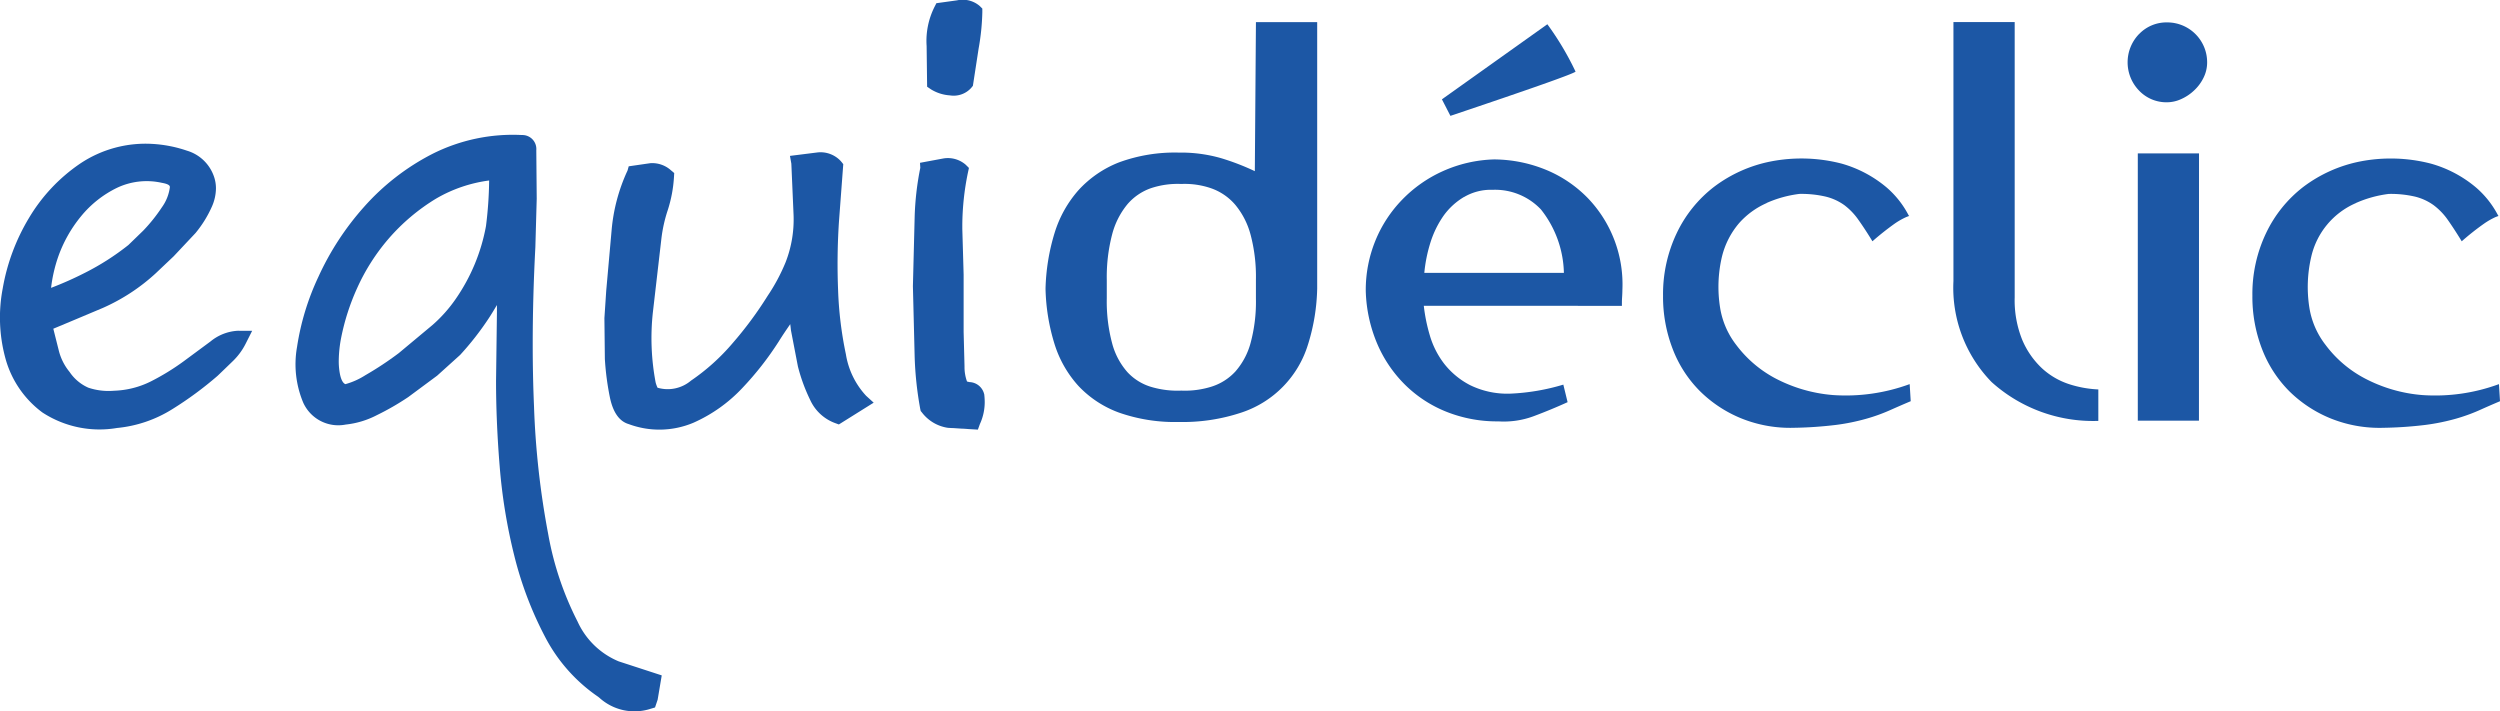
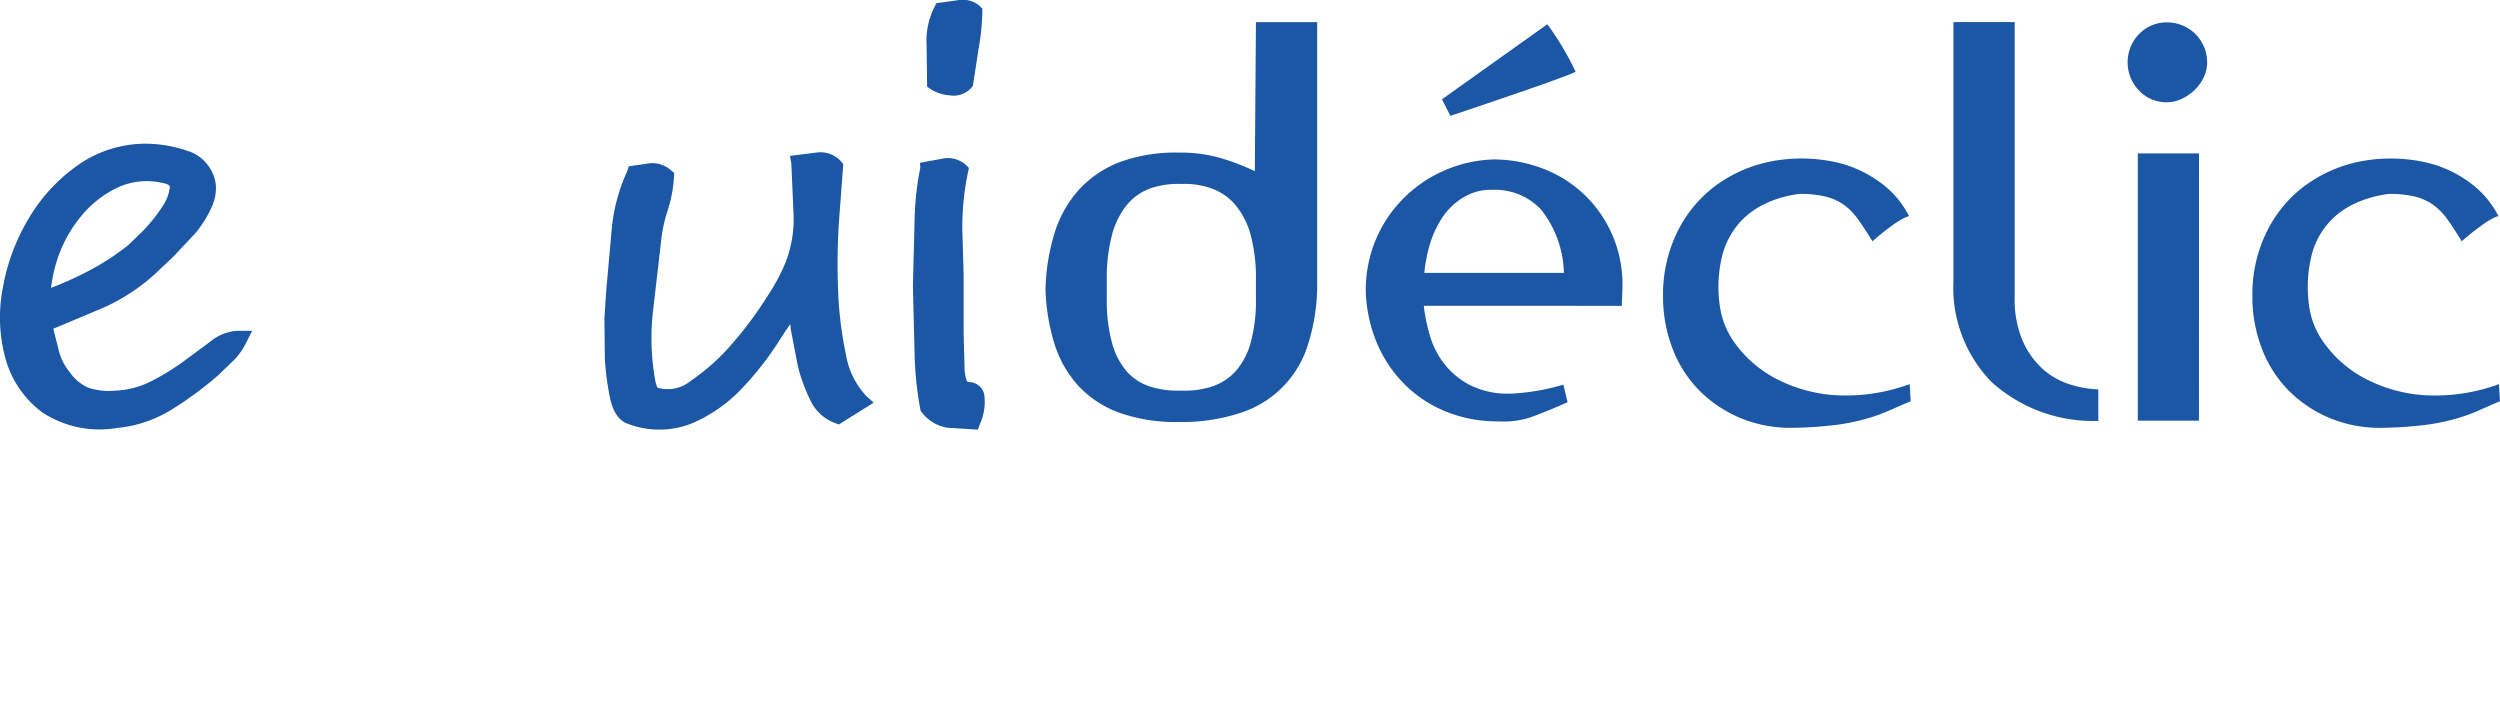
<svg xmlns="http://www.w3.org/2000/svg" width="160" height="45.518" viewBox="0 0 160 45.518">
  <g id="equideclic" transform="translate(0 -2.938)">
    <path id="Tracé_319" data-name="Tracé 319" d="M17.418,93.318A3,3,0,0,0,15.676,94l-1.744,1.289a15.121,15.121,0,0,1-2.069,1.267,5.664,5.664,0,0,1-2.367.6,4.074,4.074,0,0,1-1.642-.195,2.818,2.818,0,0,1-1.2-1.008,3.474,3.474,0,0,1-.7-1.409s-.209-.826-.341-1.357c.7-.289,3.164-1.328,3.164-1.328a12.375,12.375,0,0,0,3.423-2.249c.015-.017,1.114-1.056,1.114-1.056l1.4-1.49a7.282,7.282,0,0,0,1.056-1.709,2.94,2.94,0,0,0,.252-1.146,2.3,2.3,0,0,0-.12-.741,2.611,2.611,0,0,0-1.734-1.675,8.271,8.271,0,0,0-2.148-.43,7.521,7.521,0,0,0-4.706,1.267,11.022,11.022,0,0,0-3.256,3.465A13.059,13.059,0,0,0,2.375,90.61a9.9,9.9,0,0,0,.186,4.52,6.4,6.4,0,0,0,2.352,3.416,6.677,6.677,0,0,0,4.774.994,8.117,8.117,0,0,0,3.534-1.2A22.753,22.753,0,0,0,16.128,96.2c.03-.026.934-.9.934-.9a4.156,4.156,0,0,0,.863-1.158l.415-.823Zm-7-5.488A16.155,16.155,0,0,1,7.654,89.6a22.12,22.12,0,0,1-2.184.972A9.349,9.349,0,0,1,5.9,88.656,8.558,8.558,0,0,1,7.38,86a6.835,6.835,0,0,1,2.3-1.826,4.428,4.428,0,0,1,2.876-.325c.477.082.516.2.516.267v.019a2.813,2.813,0,0,1-.51,1.281,10.549,10.549,0,0,1-1.193,1.492Z" transform="translate(-2.201 -69.211)" fill="#1c57a5" />
-     <path id="Tracé_320" data-name="Tracé 320" d="M36.884,116.918a.414.414,0,0,1-.041-.038.131.131,0,0,0-.026-.014Zm1.235-2.331a4.991,4.991,0,0,1-2.629-2.54,20,20,0,0,1-1.887-5.621,53.585,53.585,0,0,1-.906-8.181q-.082-1.918-.082-3.982c0-1.974.056-4.04.169-6.183l.087-3.1-.027-3.108a.894.894,0,0,0-.915-.971,11.442,11.442,0,0,0-5.737,1.209A14.978,14.978,0,0,0,21.82,85.5a17.831,17.831,0,0,0-2.928,4.49,16.213,16.213,0,0,0-1.361,4.477,6.345,6.345,0,0,0,.394,3.555,2.461,2.461,0,0,0,2.721,1.409,5.608,5.608,0,0,0,1.989-.6,16.835,16.835,0,0,0,2.012-1.158L26.5,96.3l1.47-1.326a18.583,18.583,0,0,0,1.817-2.323c.171-.256.356-.566.538-.871v.431l-.057,4.423c0,1.7.074,3.536.231,5.454a35.128,35.128,0,0,0,.937,5.738,23.091,23.091,0,0,0,1.971,5.194,10.513,10.513,0,0,0,3.437,3.861,3.341,3.341,0,0,0,3.315.741l.284-.086.168-.5.261-1.552ZM29.627,86.711A11.956,11.956,0,0,1,27.681,91.4,9.013,9.013,0,0,1,26.2,93.06l-2.159,1.8A20.983,20.983,0,0,1,21.9,96.275a4.672,4.672,0,0,1-1.274.57c-.1-.04-.257-.174-.353-.67a4.322,4.322,0,0,1-.072-.826,8.131,8.131,0,0,1,.159-1.5A14.569,14.569,0,0,1,21.377,90.7a13.027,13.027,0,0,1,2-3.147,12.779,12.779,0,0,1,3.044-2.577,9.078,9.078,0,0,1,3.405-1.166,25.085,25.085,0,0,1-.2,2.9" transform="translate(1.479 -69.321)" fill="#1c57a5" />
    <path id="Tracé_321" data-name="Tracé 321" d="M50.111,97.373a5.089,5.089,0,0,1-1.295-2.659,23.765,23.765,0,0,1-.5-4.135,41.322,41.322,0,0,1,.056-4.347l.276-3.684-.15-.186a1.768,1.768,0,0,0-1.486-.566l-1.776.223.089.5.142,3.274a7.531,7.531,0,0,1-.51,3.036A11.964,11.964,0,0,1,43.8,90.988a23.884,23.884,0,0,1-2.235,3.019A13.437,13.437,0,0,1,38.906,96.4a2.312,2.312,0,0,1-2.144.456,1.991,1.991,0,0,1-.12-.326,15.239,15.239,0,0,1-.18-4.49l.545-4.714a9.213,9.213,0,0,1,.41-1.84,8.533,8.533,0,0,0,.395-2.087l.017-.282-.215-.182a1.8,1.8,0,0,0-1.315-.449l-1.382.2-.074.266A11.374,11.374,0,0,0,33.82,86.8l-.341,3.828c0-.006-.118,1.773-.118,1.773l.029,2.613a17.634,17.634,0,0,0,.326,2.479c.2.945.6,1.515,1.2,1.691a5.612,5.612,0,0,0,4.136-.084,9.65,9.65,0,0,0,3.159-2.249,19.789,19.789,0,0,0,2.3-2.942c.263-.422.508-.782.744-1.121.017.134.046.4.046.4l.443,2.3a11.128,11.128,0,0,0,.786,2.149,2.821,2.821,0,0,0,1.579,1.476l.257.094,2.228-1.394Z" transform="translate(5.321 -69.104)" fill="#1c57a5" />
    <path id="Tracé_322" data-name="Tracé 322" d="M53.827,99.165a1,1,0,0,0-.94-.773s-.114-.025-.158-.038a2.711,2.711,0,0,1-.16-.977l-.057-2.2V91.509c0-.027-.084-2.924-.084-2.924v-.231a16.986,16.986,0,0,1,.359-3.368l.065-.3-.218-.216a1.744,1.744,0,0,0-1.421-.39l-1.493.278.019.323a18.369,18.369,0,0,0-.36,3.11l-.113,4.465.113,4.551a22.234,22.234,0,0,0,.356,3.3l.029.133.087.106a2.555,2.555,0,0,0,1.659.973l1.914.115.129-.355a3.362,3.362,0,0,0,.309-1.418,4.523,4.523,0,0,0-.032-.5m-3.4-19.5a2.633,2.633,0,0,0,1.2.381,1.509,1.509,0,0,0,1.375-.488l.1-.123.366-2.382a14.935,14.935,0,0,0,.238-2.326v-.236l-.168-.166a1.673,1.673,0,0,0-1.445-.362l-1.327.184-.125.245a4.852,4.852,0,0,0-.5,2.5l.032,2.6Z" transform="translate(9.16 -71)" fill="#1c57a5" />
    <path id="Tracé_323" data-name="Tracé 323" d="M72.907,95.69a6.625,6.625,0,0,1-4.277,4.381,11.871,11.871,0,0,1-4,.6,10.8,10.8,0,0,1-3.824-.6,6.741,6.741,0,0,1-2.59-1.7,7.142,7.142,0,0,1-1.533-2.676,12.879,12.879,0,0,1-.58-3.548,13.244,13.244,0,0,1,.58-3.575,7.407,7.407,0,0,1,1.533-2.741,6.912,6.912,0,0,1,2.59-1.775,10.355,10.355,0,0,1,3.824-.626,9.263,9.263,0,0,1,2.705.356,15.416,15.416,0,0,1,2.163.833l.071-9.54h3.92V92.142a12.832,12.832,0,0,1-.581,3.548m-3.681-7a4.99,4.99,0,0,0-.971-1.907,3.587,3.587,0,0,0-1.517-1.056,5.16,5.16,0,0,0-1.943-.289,5.405,5.405,0,0,0-1.944.269,3.5,3.5,0,0,0-1.516,1.039,5.012,5.012,0,0,0-.972,1.927,10.787,10.787,0,0,0-.341,2.9v1.192a10.38,10.38,0,0,0,.341,2.865,4.534,4.534,0,0,0,.972,1.842,3.394,3.394,0,0,0,1.516.95,5.891,5.891,0,0,0,1.944.241,5.654,5.654,0,0,0,1.943-.258,3.5,3.5,0,0,0,1.517-.968,4.563,4.563,0,0,0,.971-1.825,10.1,10.1,0,0,0,.341-2.847V91.565a10.484,10.484,0,0,0-.341-2.879" transform="translate(10.811 -70.726)" fill="#1c57a5" />
    <path id="Tracé_324" data-name="Tracé 324" d="M76.327,93.208a10.915,10.915,0,0,0,.39,1.909,5.48,5.48,0,0,0,.92,1.806,5.035,5.035,0,0,0,1.655,1.364,5.422,5.422,0,0,0,2.559.544,13.793,13.793,0,0,0,3.406-.578l.273,1.123c-.7.318-1.418.615-2.149.889a5.489,5.489,0,0,1-2.282.34,8.746,8.746,0,0,1-3.324-.615,7.96,7.96,0,0,1-2.642-1.723,8.247,8.247,0,0,1-1.79-2.637,9.266,9.266,0,0,1-.73-3.378,8.343,8.343,0,0,1,.611-3.2,8.21,8.21,0,0,1,1.723-2.639,8.432,8.432,0,0,1,2.6-1.822,8.56,8.56,0,0,1,3.275-.751,8.883,8.883,0,0,1,3.409.7,7.957,7.957,0,0,1,2.624,1.807,7.965,7.965,0,0,1,2.182,5.841c0,.117-.006.279-.02.494s-.011.391-.011.529ZM78.9,86.244a4.325,4.325,0,0,0-1.3,1.188,6.262,6.262,0,0,0-.835,1.687A9.376,9.376,0,0,0,76.36,91.1h8.933a6.768,6.768,0,0,0-1.467-4.056,4.044,4.044,0,0,0-3.066-1.26h-.068a3.377,3.377,0,0,0-1.79.464m7.139-8.028q-.2.207-8.01,2.832l-.544-1.058,6.748-4.805a18.65,18.65,0,0,1,1.805,3.032" transform="translate(14.796 -70.699)" fill="#1c57a5" />
    <path id="Tracé_325" data-name="Tracé 325" d="M94.571,84.962a5.088,5.088,0,0,0-1.757,1.275A5.2,5.2,0,0,0,91.707,88.4a8.437,8.437,0,0,0-.12,3.236,5.218,5.218,0,0,0,1.038,2.406,7.542,7.542,0,0,0,2.453,2.112,9.577,9.577,0,0,0,3.734,1.094,11.846,11.846,0,0,0,4.911-.7l.067,1.094c-.477.2-.93.4-1.366.593a11.152,11.152,0,0,1-1.466.526,13.237,13.237,0,0,1-1.924.395,25.1,25.1,0,0,1-2.709.187,8.355,8.355,0,0,1-3.374-.6,8.1,8.1,0,0,1-2.658-1.753,7.7,7.7,0,0,1-1.74-2.7,9.246,9.246,0,0,1-.614-3.406,9.073,9.073,0,0,1,.87-3.987,8.152,8.152,0,0,1,2.4-2.979,8.856,8.856,0,0,1,3.615-1.618,10.259,10.259,0,0,1,4.536.134,7.713,7.713,0,0,1,2.894,1.534,5.97,5.97,0,0,1,1.361,1.7c.046.093.077.133.091.12s-.058.012-.2.068a4.613,4.613,0,0,0-.72.406,17.854,17.854,0,0,0-1.446,1.145c-.319-.525-.615-.976-.889-1.361a4.122,4.122,0,0,0-.916-.957,3.447,3.447,0,0,0-1.2-.544,6.89,6.89,0,0,0-1.667-.17,7.416,7.416,0,0,0-2.1.58" transform="translate(18.496 -69.027)" fill="#1c57a5" />
    <path id="Tracé_326" data-name="Tracé 326" d="M102.91,91.632V75.075h3.92V92.691a6.766,6.766,0,0,0,.492,2.744,5.351,5.351,0,0,0,1.263,1.806,4.731,4.731,0,0,0,1.722,1.006,7.085,7.085,0,0,0,1.876.34V100.6a9.7,9.7,0,0,1-6.833-2.488,8.646,8.646,0,0,1-2.439-6.479" transform="translate(22.11 -70.725)" fill="#1c57a5" />
    <path id="Tracé_327" data-name="Tracé 327" d="M112.623,75.839a2.427,2.427,0,0,1,1.8-.746,2.552,2.552,0,0,1,2.555,2.556,2.192,2.192,0,0,1-.225.972,2.739,2.739,0,0,1-.6.817,2.9,2.9,0,0,1-.834.561,2.191,2.191,0,0,1-.9.206,2.413,2.413,0,0,1-1.8-.751,2.6,2.6,0,0,1,0-3.615m3.835,24.744H112.54V83.476h3.918Z" transform="translate(24.279 -70.721)" fill="#1c57a5" />
    <path id="Tracé_328" data-name="Tracé 328" d="M124.949,84.962a4.938,4.938,0,0,0-2.861,3.439,8.51,8.51,0,0,0-.122,3.236,5.215,5.215,0,0,0,1.042,2.406,7.468,7.468,0,0,0,2.457,2.112,9.526,9.526,0,0,0,3.73,1.094,11.821,11.821,0,0,0,4.907-.7l.067,1.094c-.475.2-.929.4-1.359.593a11.35,11.35,0,0,1-1.466.526,13.474,13.474,0,0,1-1.928.395,25.164,25.164,0,0,1-2.706.187,8.354,8.354,0,0,1-3.378-.6,8.111,8.111,0,0,1-2.66-1.753,7.759,7.759,0,0,1-1.737-2.7,9.246,9.246,0,0,1-.613-3.406,9.038,9.038,0,0,1,.869-3.987,8.139,8.139,0,0,1,2.4-2.979,8.9,8.9,0,0,1,3.614-1.618,10.247,10.247,0,0,1,4.534.134,7.677,7.677,0,0,1,2.9,1.534,5.985,5.985,0,0,1,1.363,1.7c.048.093.074.133.088.12s-.061.012-.207.068a4.7,4.7,0,0,0-.713.406,16.538,16.538,0,0,0-1.45,1.145c-.319-.525-.615-.976-.885-1.361a4.117,4.117,0,0,0-.922-.957,3.437,3.437,0,0,0-1.192-.544,6.9,6.9,0,0,0-1.67-.17,7.437,7.437,0,0,0-2.1.58" transform="translate(25.831 -69.027)" fill="#1c57a5" />
  </g>
</svg>